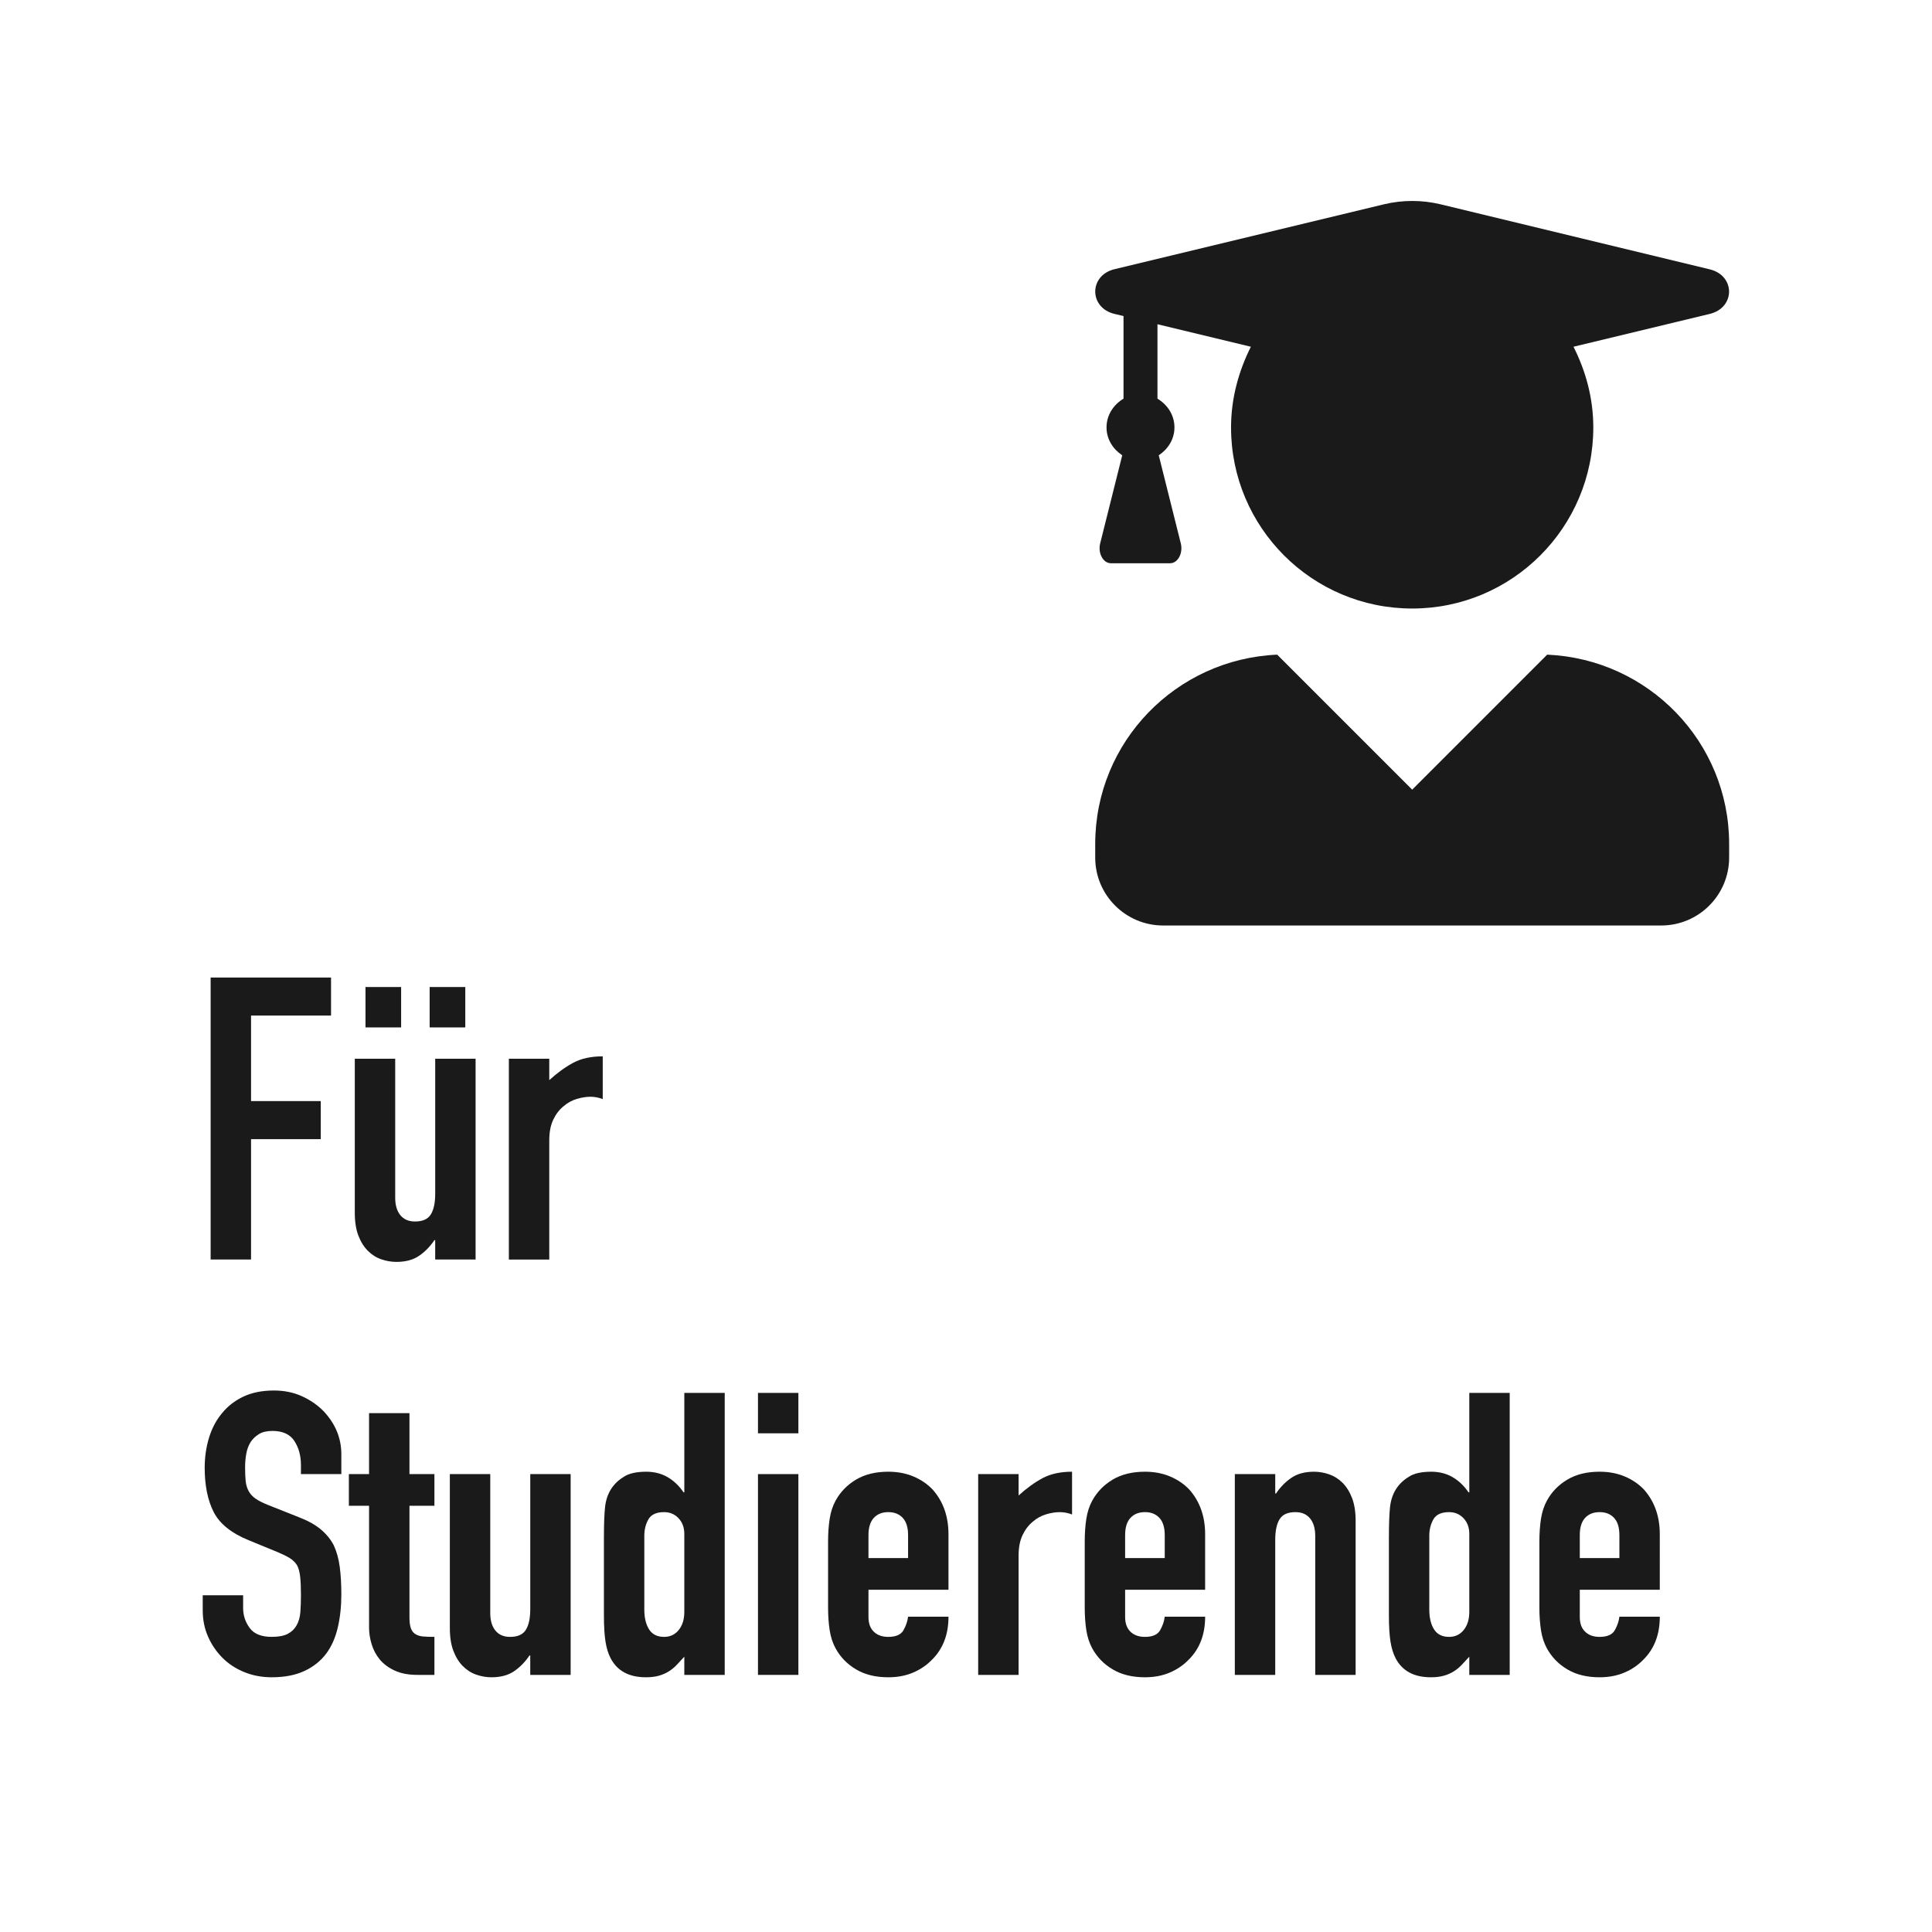
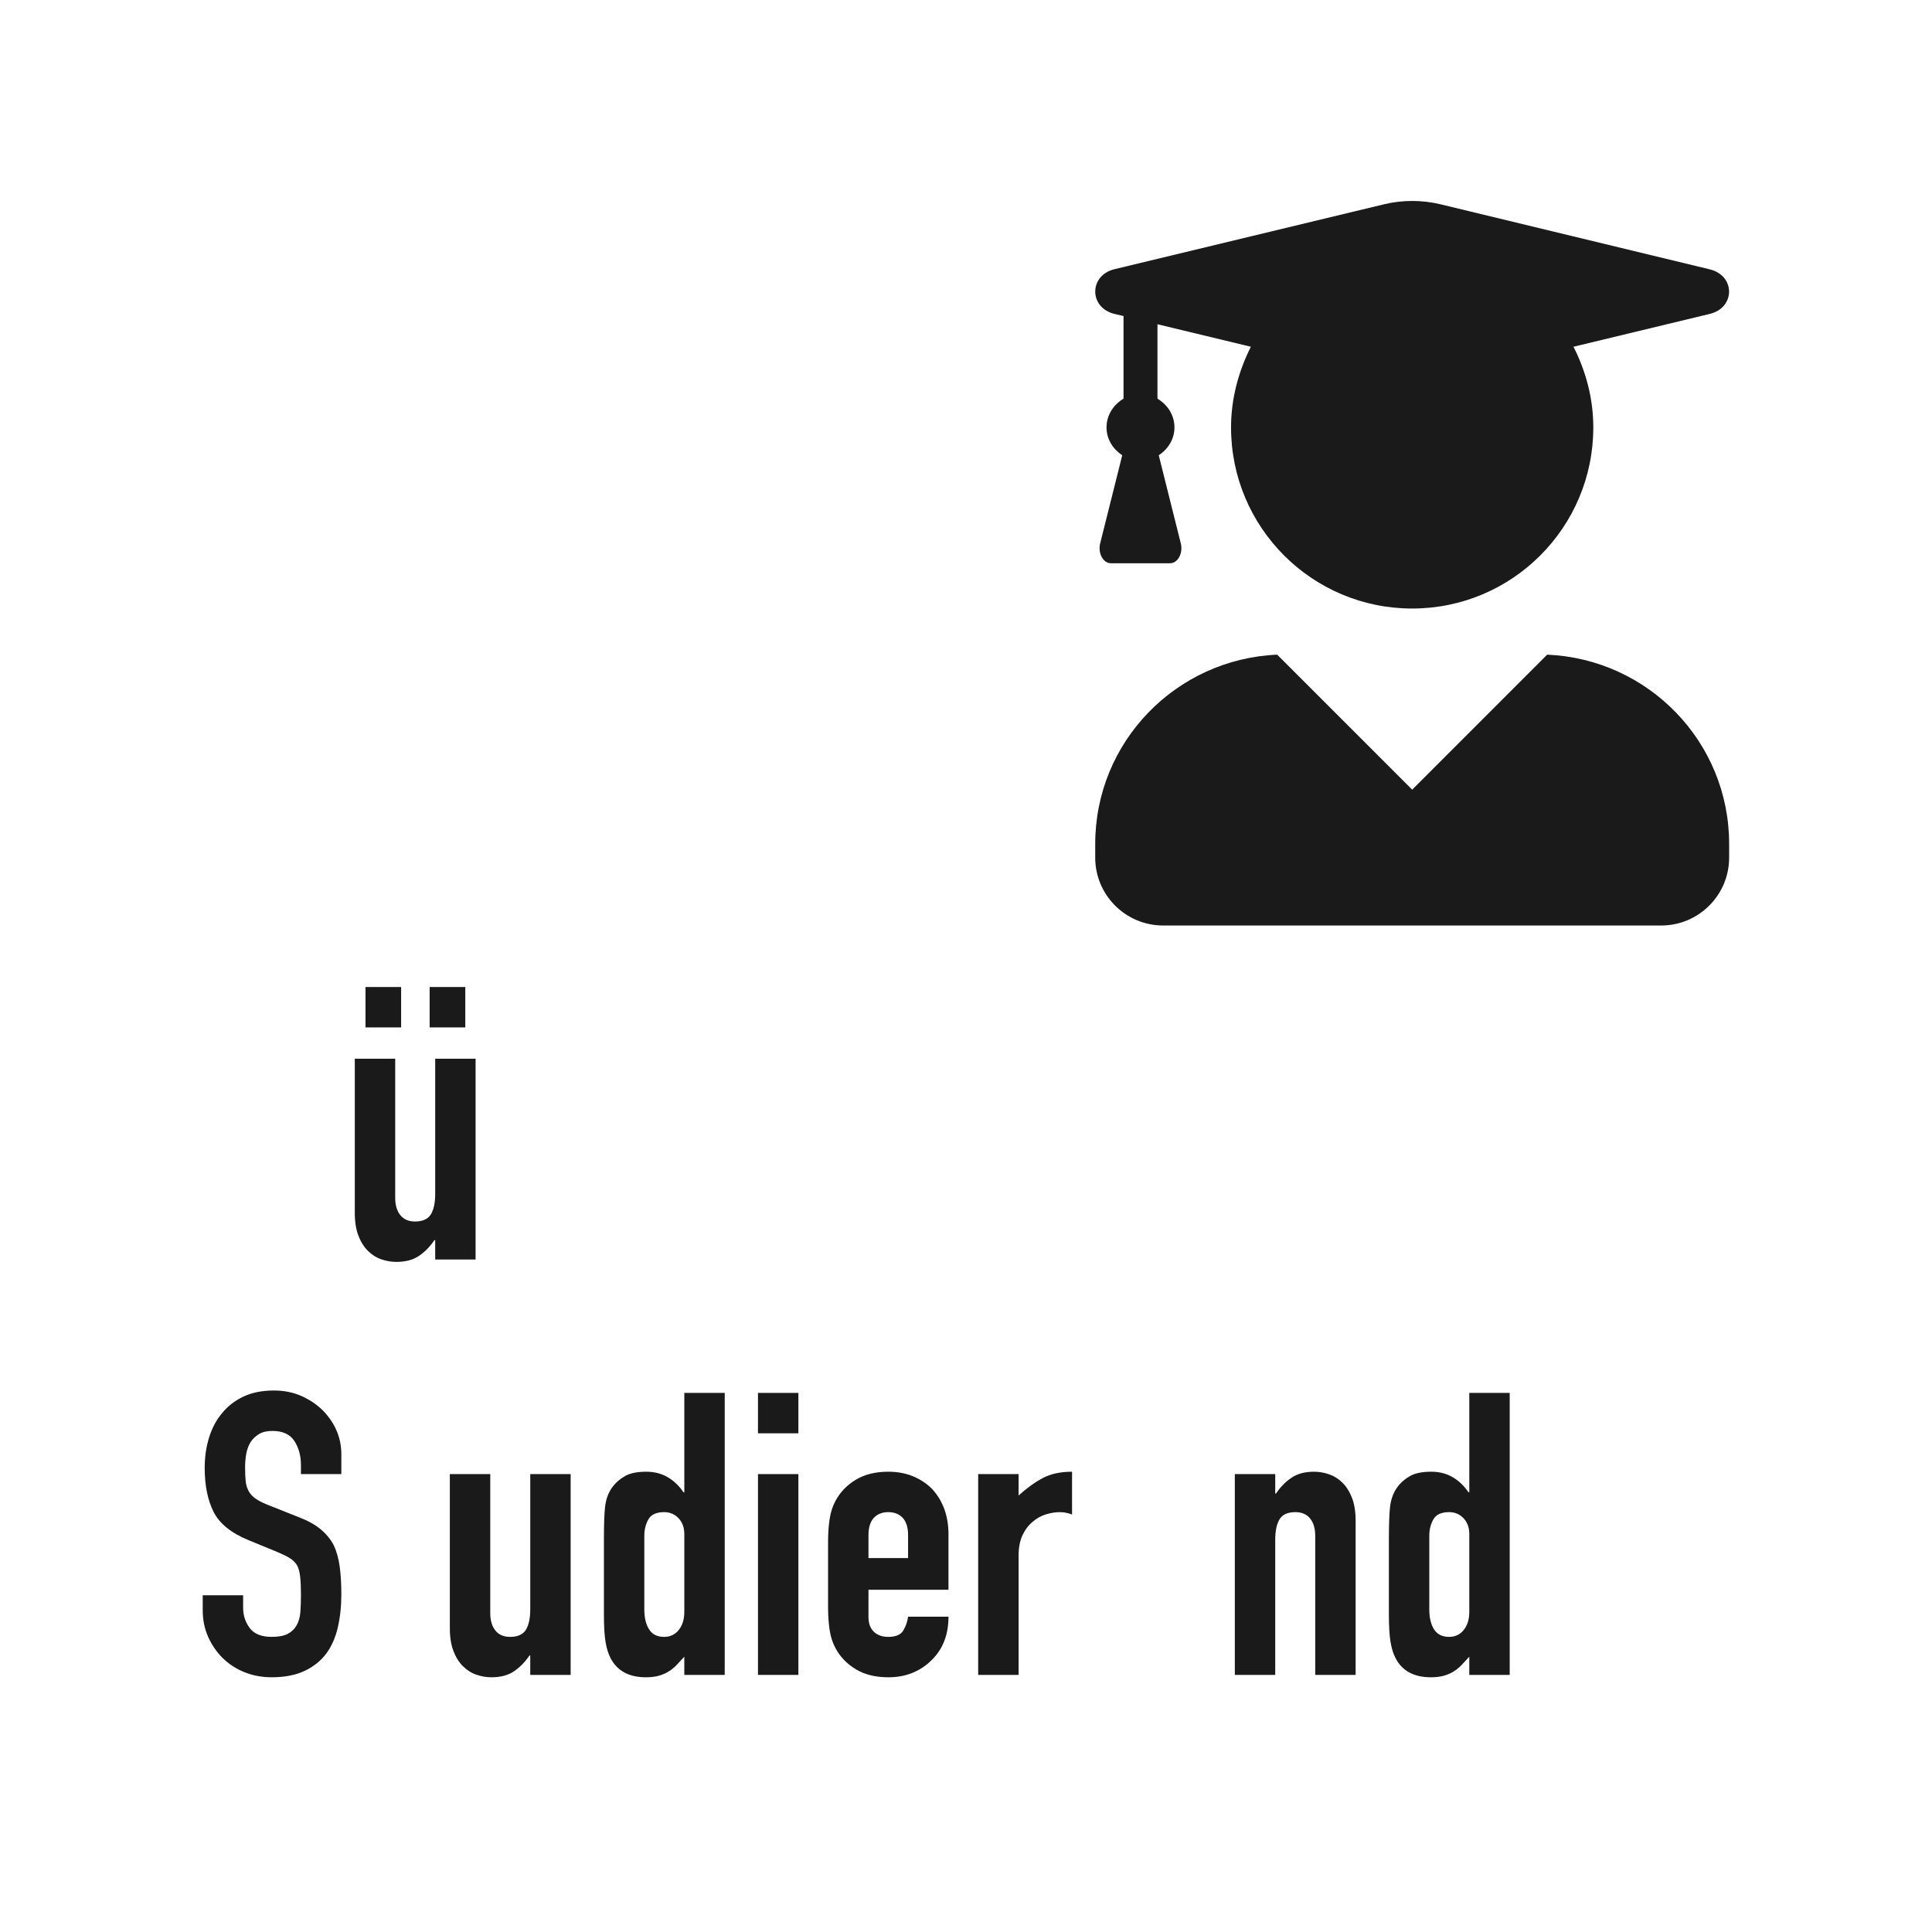
<svg xmlns="http://www.w3.org/2000/svg" version="1.2" baseProfile="tiny" x="0px" y="0px" width="200px" height="200px" viewBox="0 0 200 200" xml:space="preserve">
  <g id="Layer_1">
    <g>
-       <path fill="#1A1A1A" d="M21.805,130.385v-29.191h12.464v3.936h-8.281v8.855h7.216v3.938h-7.216v12.463H21.805z" />
      <path fill="#1A1A1A" d="M49.233,109.598v20.787h-4.182v-2.008h-0.082c-0.438,0.656-0.964,1.195-1.578,1.619    c-0.615,0.424-1.401,0.635-2.357,0.635c-0.519,0-1.039-0.088-1.559-0.266s-0.983-0.473-1.394-0.883    c-0.41-0.408-0.738-0.935-0.984-1.578c-0.246-0.641-0.369-1.428-0.369-2.357v-15.949h4.183v14.391    c0,0.766,0.177,1.367,0.532,1.805s0.861,0.656,1.518,0.656c0.792,0,1.339-0.246,1.64-0.738    s0.451-1.201,0.451-2.131v-13.982H49.233z M37.836,106.359v-4.182h3.689v4.182H37.836z M44.477,106.359v-4.182    h3.69v4.182H44.477z" />
-       <path fill="#1A1A1A" d="M52.677,130.385v-20.787h4.183v2.215c0.847-0.766,1.681-1.367,2.501-1.805    c0.819-0.435,1.831-0.656,3.034-0.656v4.428c-0.41-0.162-0.835-0.244-1.272-0.244    c-0.438,0-0.909,0.074-1.414,0.225c-0.507,0.15-0.964,0.404-1.374,0.758c-0.438,0.355-0.793,0.82-1.065,1.395    c-0.274,0.574-0.41,1.285-0.41,2.133v12.34H52.677z" />
      <path fill="#1A1A1A" d="M35.335,152.598h-4.182v-0.943c0-0.955-0.226-1.783-0.677-2.481    c-0.451-0.695-1.21-1.045-2.275-1.045c-0.574,0-1.039,0.109-1.395,0.328s-0.643,0.492-0.86,0.82    c-0.22,0.355-0.369,0.758-0.451,1.209s-0.123,0.924-0.123,1.414c0,0.574,0.021,1.053,0.061,1.435    s0.144,0.725,0.308,1.025s0.402,0.56,0.717,0.779s0.745,0.438,1.292,0.656l3.198,1.27    c0.929,0.355,1.681,0.773,2.255,1.252s1.024,1.031,1.353,1.66c0.301,0.656,0.506,1.4,0.615,2.234    s0.164,1.783,0.164,2.85c0,1.23-0.123,2.371-0.369,3.424s-0.643,1.947-1.188,2.686    c-0.574,0.766-1.326,1.367-2.256,1.803c-0.929,0.438-2.063,0.656-3.402,0.656c-1.012,0-1.955-0.178-2.829-0.533    c-0.875-0.353-1.627-0.846-2.255-1.475c-0.629-0.629-1.128-1.359-1.497-2.193s-0.553-1.744-0.553-2.727v-1.559    h4.182v1.312c0,0.766,0.226,1.455,0.677,2.07c0.45,0.615,1.209,0.922,2.275,0.922    c0.71,0,1.264-0.102,1.66-0.307s0.703-0.5,0.923-0.883c0.218-0.383,0.349-0.84,0.39-1.373    s0.061-1.127,0.061-1.783c0-0.766-0.028-1.395-0.082-1.887c-0.056-0.492-0.164-0.887-0.328-1.19    c-0.191-0.299-0.445-0.545-0.759-0.736c-0.315-0.191-0.731-0.397-1.25-0.615l-2.993-1.23    c-1.805-0.738-3.014-1.715-3.629-2.932s-0.923-2.74-0.923-4.572c0-1.092,0.15-2.131,0.451-3.115    s0.752-1.83,1.353-2.541c0.574-0.711,1.305-1.277,2.193-1.703c0.888-0.422,1.947-0.635,3.178-0.635    c1.038,0,1.988,0.191,2.85,0.574c0.86,0.383,1.605,0.889,2.234,1.518c1.257,1.31,1.886,2.814,1.886,4.51    V152.598z" />
-       <path fill="#1A1A1A" d="M38.204,152.598v-6.312h4.183v6.312h2.583v3.281h-2.583v11.52    c0,0.492,0.047,0.875,0.144,1.148c0.095,0.273,0.252,0.478,0.471,0.615s0.485,0.219,0.8,0.246    s0.703,0.041,1.169,0.041v3.936h-1.723c-0.957,0-1.756-0.15-2.398-0.451c-0.643-0.299-1.154-0.682-1.537-1.147    s-0.663-0.992-0.841-1.58c-0.178-0.586-0.267-1.154-0.267-1.701v-12.627h-2.091v-3.281H38.204z" />
      <path fill="#1A1A1A" d="M59.073,152.598v20.787h-4.182v-2.008h-0.082c-0.438,0.656-0.964,1.195-1.578,1.619    c-0.615,0.424-1.401,0.635-2.357,0.635c-0.519,0-1.039-0.088-1.559-0.266s-0.983-0.473-1.394-0.883    c-0.41-0.408-0.738-0.935-0.984-1.578c-0.246-0.641-0.369-1.428-0.369-2.357v-15.949h4.183v14.391    c0,0.766,0.177,1.367,0.532,1.805s0.861,0.656,1.518,0.656c0.792,0,1.339-0.246,1.64-0.738    s0.451-1.201,0.451-2.131v-13.982H59.073z" />
      <path fill="#1A1A1A" d="M70.84,173.385V171.5c-0.273,0.301-0.533,0.58-0.779,0.84s-0.519,0.486-0.819,0.676    c-0.302,0.191-0.643,0.342-1.025,0.451s-0.834,0.164-1.353,0.164c-1.75,0-2.967-0.656-3.649-1.967    c-0.246-0.465-0.424-1.039-0.533-1.723s-0.164-1.6-0.164-2.748v-7.912c0-1.502,0.041-2.609,0.123-3.32    c0.164-1.367,0.807-2.393,1.928-3.076c0.519-0.353,1.298-0.533,2.337-0.533c0.819,0,1.551,0.185,2.193,0.555    c0.642,0.369,1.195,0.894,1.66,1.578h0.082v-10.291h4.182v29.191H70.84z M66.699,166.621    c0,0.848,0.164,1.529,0.492,2.049c0.327,0.519,0.847,0.779,1.558,0.779c0.628,0,1.134-0.238,1.517-0.717    s0.574-1.102,0.574-1.865v-8.078c0-0.656-0.198-1.195-0.595-1.619s-0.895-0.635-1.496-0.635    c-0.793,0-1.333,0.244-1.619,0.736c-0.287,0.492-0.431,1.066-0.431,1.723V166.621z" />
-       <path fill="#1A1A1A" d="M78.465,148.375v-4.182h4.183v4.182H78.465z M78.465,173.385v-20.787h4.183v20.787H78.465z" />
+       <path fill="#1A1A1A" d="M78.465,148.375v-4.182h4.183v4.182H78.465z M78.465,173.385v-20.787h4.183v20.787H78.465" />
      <path fill="#1A1A1A" d="M98.186,164.57h-8.282v2.828c0,0.656,0.185,1.162,0.554,1.518    c0.368,0.355,0.867,0.533,1.496,0.533c0.793,0,1.318-0.232,1.578-0.697s0.417-0.928,0.472-1.395h4.183    c0,1.832-0.56,3.309-1.682,4.43c-0.547,0.572-1.203,1.023-1.968,1.352c-0.766,0.328-1.627,0.492-2.583,0.492    c-1.312,0-2.426-0.273-3.342-0.82c-0.916-0.545-1.619-1.27-2.111-2.172c-0.301-0.547-0.506-1.176-0.615-1.887    s-0.164-1.488-0.164-2.336v-6.848c0-0.848,0.055-1.627,0.164-2.338c0.109-0.709,0.315-1.338,0.615-1.885    c0.492-0.902,1.195-1.627,2.111-2.174s2.03-0.82,3.342-0.82c0.956,0,1.824,0.164,2.603,0.492    s1.441,0.779,1.988,1.353c1.093,1.23,1.641,2.775,1.641,4.633V164.57z M89.904,161.291h4.1v-2.379    c0-0.793-0.185-1.387-0.554-1.783c-0.368-0.397-0.867-0.594-1.496-0.594s-1.128,0.197-1.496,0.594    c-0.369,0.397-0.554,0.99-0.554,1.783V161.291z" />
      <path fill="#1A1A1A" d="M101.261,173.385v-20.787h4.183v2.215c0.847-0.766,1.681-1.367,2.501-1.805    c0.819-0.435,1.831-0.656,3.034-0.656v4.428c-0.41-0.162-0.835-0.244-1.272-0.244    c-0.438,0-0.909,0.074-1.414,0.225c-0.507,0.15-0.964,0.404-1.374,0.758c-0.438,0.355-0.793,0.82-1.065,1.395    c-0.274,0.574-0.41,1.285-0.41,2.133v12.34H101.261z" />
-       <path fill="#1A1A1A" d="M124.755,164.57h-8.282v2.828c0,0.656,0.185,1.162,0.554,1.518    c0.368,0.355,0.867,0.533,1.496,0.533c0.793,0,1.318-0.232,1.578-0.697s0.417-0.928,0.472-1.395h4.183    c0,1.832-0.56,3.309-1.682,4.43c-0.547,0.572-1.203,1.023-1.968,1.352c-0.766,0.328-1.627,0.492-2.583,0.492    c-1.312,0-2.426-0.273-3.342-0.82c-0.916-0.545-1.619-1.27-2.111-2.172c-0.301-0.547-0.506-1.176-0.615-1.887    s-0.164-1.488-0.164-2.336v-6.848c0-0.848,0.055-1.627,0.164-2.338c0.109-0.709,0.315-1.338,0.615-1.885    c0.492-0.902,1.195-1.627,2.111-2.174s2.03-0.82,3.342-0.82c0.956,0,1.824,0.164,2.603,0.492    s1.441,0.779,1.988,1.353c1.093,1.23,1.641,2.775,1.641,4.633V164.57z M116.473,161.291h4.1v-2.379    c0-0.793-0.185-1.387-0.554-1.783c-0.368-0.397-0.867-0.594-1.496-0.594s-1.128,0.197-1.496,0.594    c-0.369,0.397-0.554,0.99-0.554,1.783V161.291z" />
      <path fill="#1A1A1A" d="M127.829,173.385v-20.787h4.183v2.01h0.082c0.436-0.656,0.963-1.195,1.578-1.619    s1.4-0.637,2.357-0.637c0.519,0,1.039,0.09,1.559,0.268c0.519,0.178,0.983,0.471,1.394,0.881    s0.738,0.938,0.984,1.578c0.245,0.643,0.368,1.43,0.368,2.357v15.949h-4.182v-14.391    c0-0.766-0.178-1.367-0.533-1.805c-0.355-0.435-0.86-0.654-1.517-0.654c-0.793,0-1.34,0.244-1.64,0.736    c-0.302,0.492-0.451,1.203-0.451,2.133v13.98H127.829z" />
      <path fill="#1A1A1A" d="M152.101,173.385V171.5c-0.273,0.301-0.533,0.58-0.779,0.84s-0.519,0.486-0.819,0.676    c-0.302,0.191-0.643,0.342-1.025,0.451s-0.834,0.164-1.353,0.164c-1.75,0-2.967-0.656-3.649-1.967    c-0.246-0.465-0.424-1.039-0.533-1.723s-0.164-1.6-0.164-2.748v-7.912c0-1.502,0.041-2.609,0.123-3.32    c0.164-1.367,0.807-2.393,1.928-3.076c0.519-0.353,1.298-0.533,2.337-0.533c0.819,0,1.551,0.185,2.193,0.555    c0.642,0.369,1.195,0.894,1.66,1.578h0.082v-10.291h4.182v29.191H152.101z M147.96,166.621    c0,0.848,0.164,1.529,0.492,2.049c0.327,0.519,0.847,0.779,1.558,0.779c0.628,0,1.134-0.238,1.517-0.717    s0.574-1.102,0.574-1.865v-8.078c0-0.656-0.198-1.195-0.595-1.619s-0.895-0.635-1.496-0.635    c-0.793,0-1.333,0.244-1.619,0.736c-0.287,0.492-0.431,1.066-0.431,1.723V166.621z" />
-       <path fill="#1A1A1A" d="M171.821,164.57h-8.282v2.828c0,0.656,0.185,1.162,0.554,1.518    c0.368,0.355,0.867,0.533,1.496,0.533c0.793,0,1.318-0.232,1.578-0.697s0.417-0.928,0.472-1.395h4.183    c0,1.832-0.56,3.309-1.682,4.43c-0.547,0.572-1.203,1.023-1.968,1.352c-0.766,0.328-1.627,0.492-2.583,0.492    c-1.312,0-2.426-0.273-3.342-0.82c-0.916-0.545-1.619-1.27-2.111-2.172c-0.301-0.547-0.506-1.176-0.615-1.887    s-0.164-1.488-0.164-2.336v-6.848c0-0.848,0.055-1.627,0.164-2.338c0.109-0.709,0.315-1.338,0.615-1.885    c0.492-0.902,1.195-1.627,2.111-2.174s2.03-0.82,3.342-0.82c0.956,0,1.824,0.164,2.603,0.492    s1.441,0.779,1.988,1.353c1.093,1.23,1.641,2.775,1.641,4.633V164.57z M163.539,161.291h4.1v-2.379    c0-0.793-0.185-1.387-0.554-1.783c-0.368-0.397-0.867-0.594-1.496-0.594s-1.128,0.197-1.496,0.594    c-0.369,0.397-0.554,0.99-0.554,1.783V161.291z" />
    </g>
    <g>
      <rect x="30" y="23.005" fill="none" width="149" height="90.645" />
      <path fill="#1A1A1A" d="M179,87.37v1.406c0,3.882-3.149,7.031-7.031,7.031h-51.562    c-3.882,0-7.031-3.148-7.031-7.031v-1.406c0-10.576,8.364-19.145,18.838-19.6l13.975,13.975L160.162,67.77    C170.636,68.224,179,76.793,179,87.37z M115.367,27.868l27.92-6.724c1.904-0.454,3.911-0.454,5.815,0    l27.891,6.738c2.666,0.644,2.666,3.97,0,4.614l-14.106,3.398c1.274,2.519,2.051,5.332,2.051,8.35    c0,10.356-8.394,18.75-18.75,18.75s-18.75-8.394-18.75-18.75c0-3.018,0.791-5.83,2.051-8.35l-9.668-2.329v7.705    c1.025,0.615,1.758,1.685,1.758,2.974c0,1.23-0.674,2.256-1.626,2.886l2.285,9.126    c0.249,1.011-0.308,2.051-1.113,2.051h-6.123c-0.806,0-1.362-1.04-1.113-2.051l2.285-9.126    c-0.952-0.63-1.626-1.655-1.626-2.886c0-1.289,0.732-2.358,1.758-2.974v-8.555l-0.938-0.22    C112.716,31.852,112.716,28.512,115.367,27.868z" />
    </g>
  </g>
</svg>